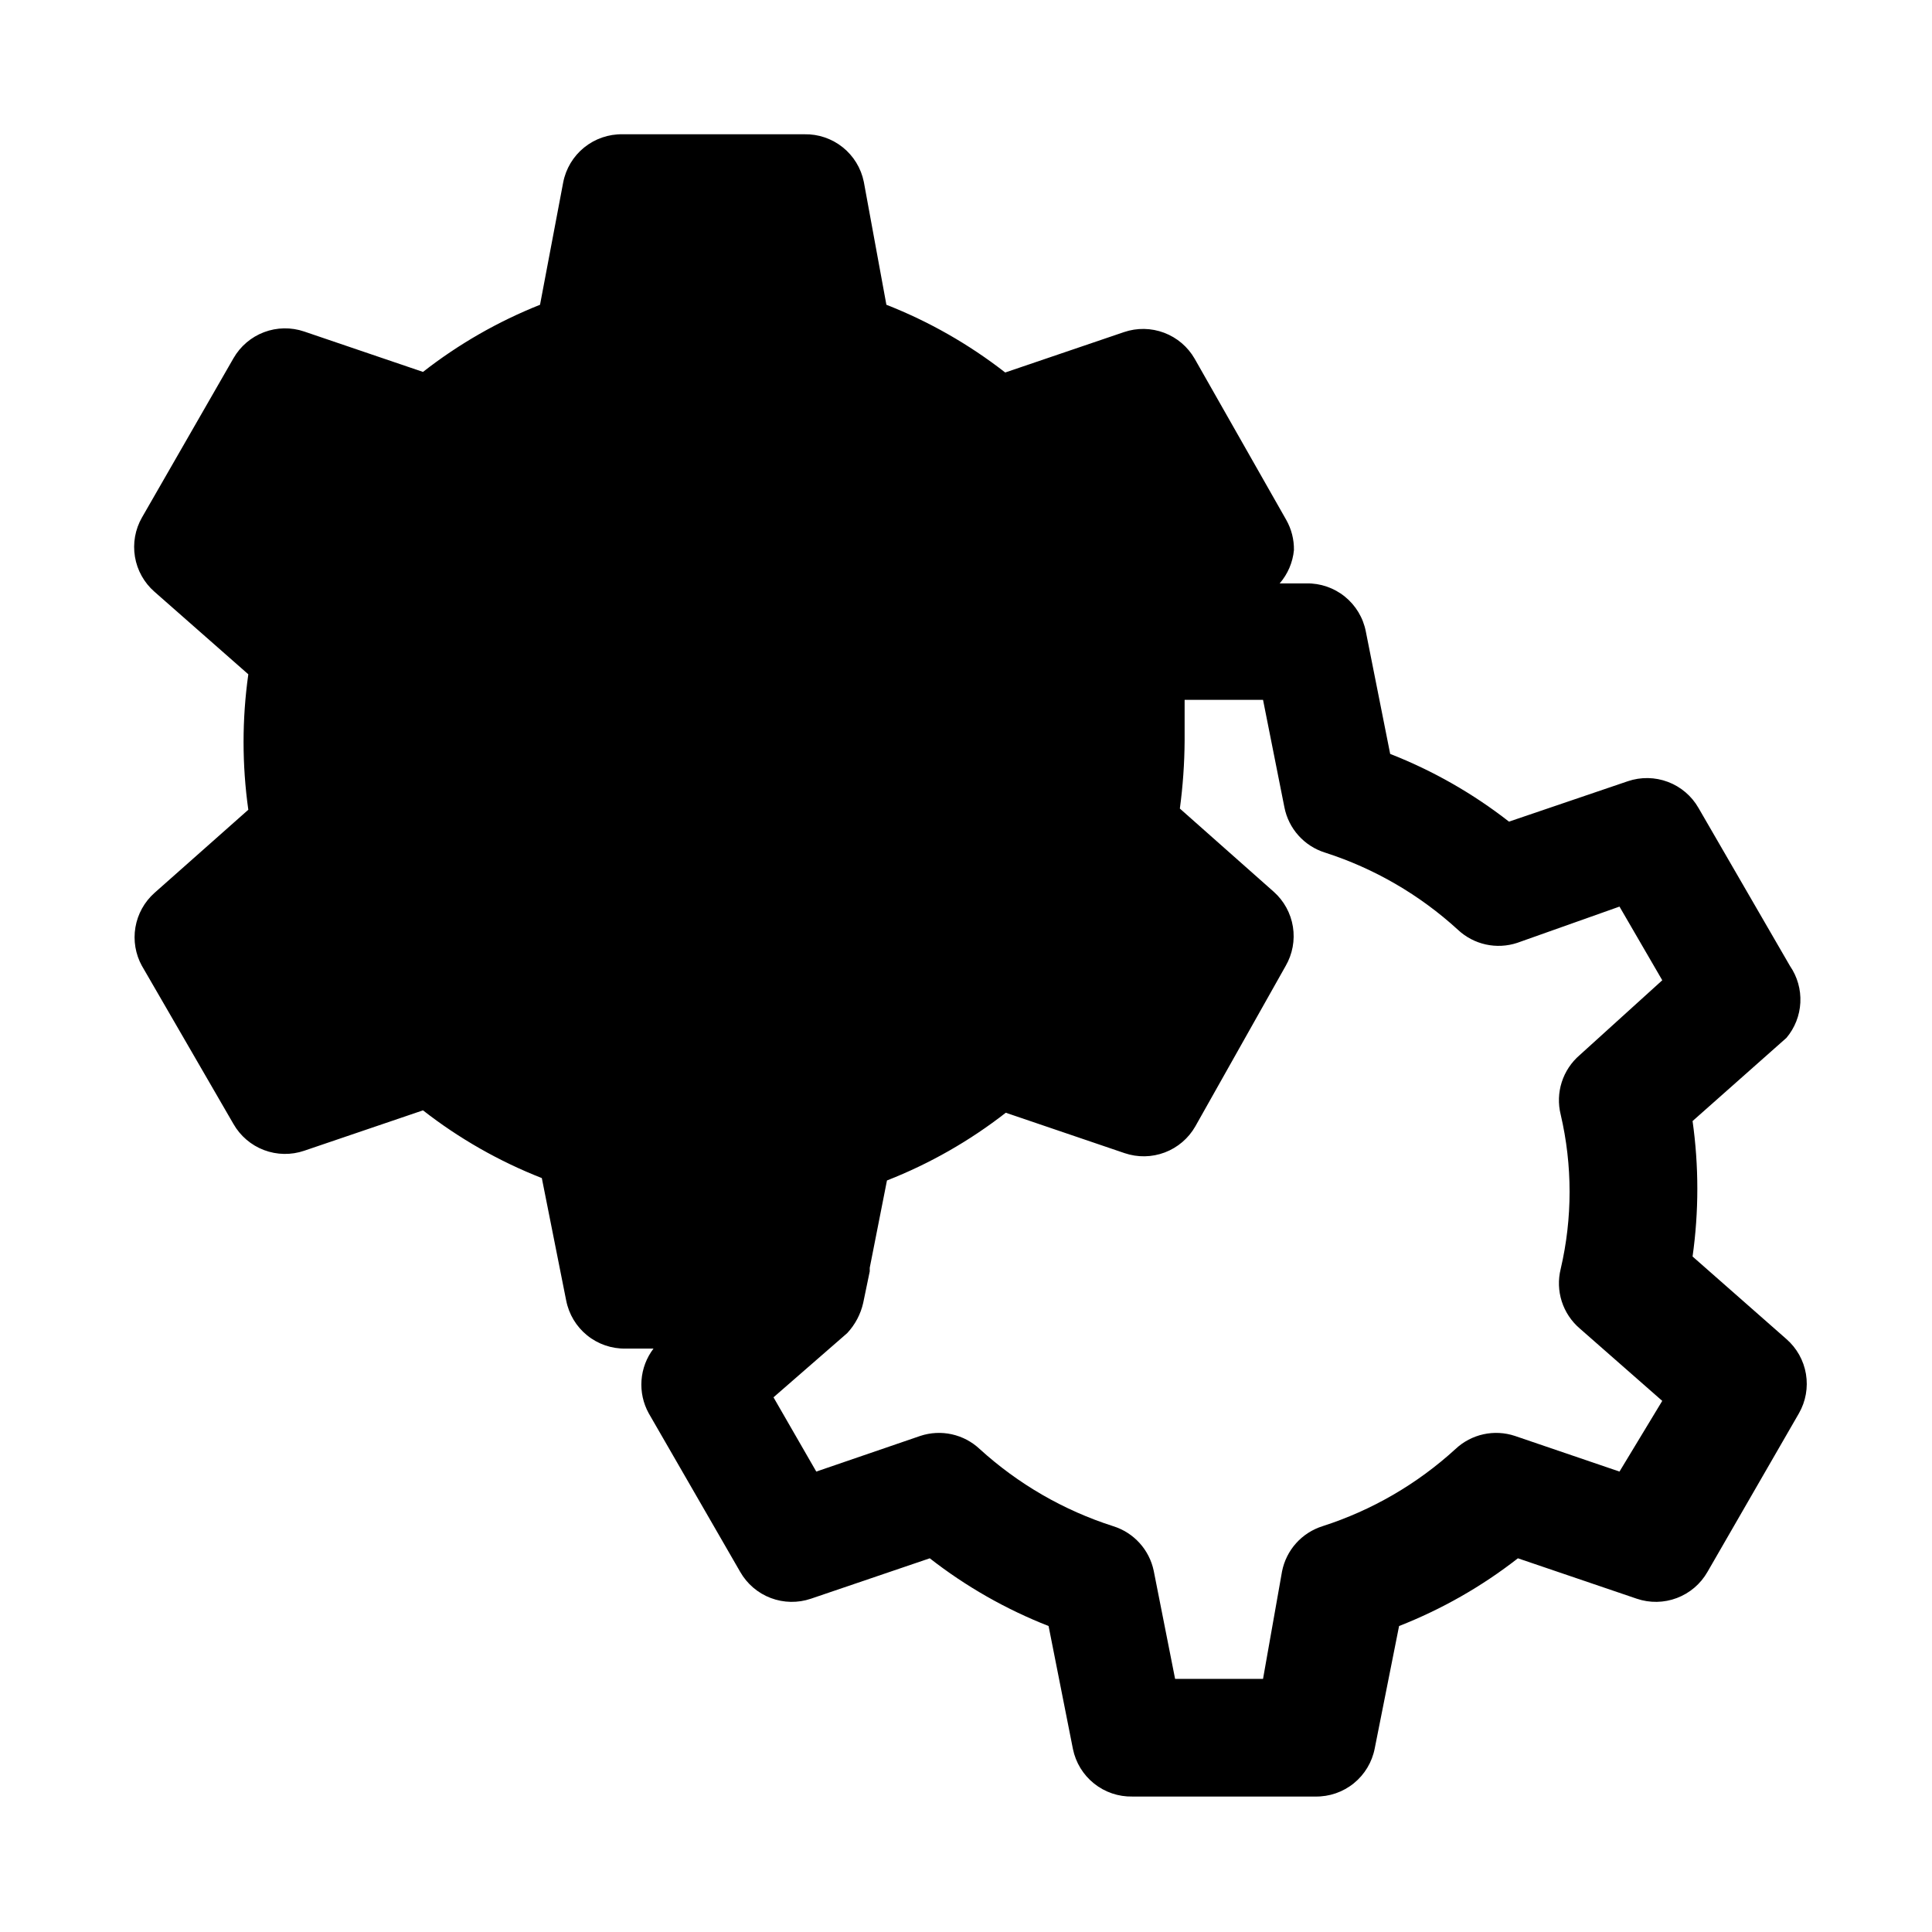
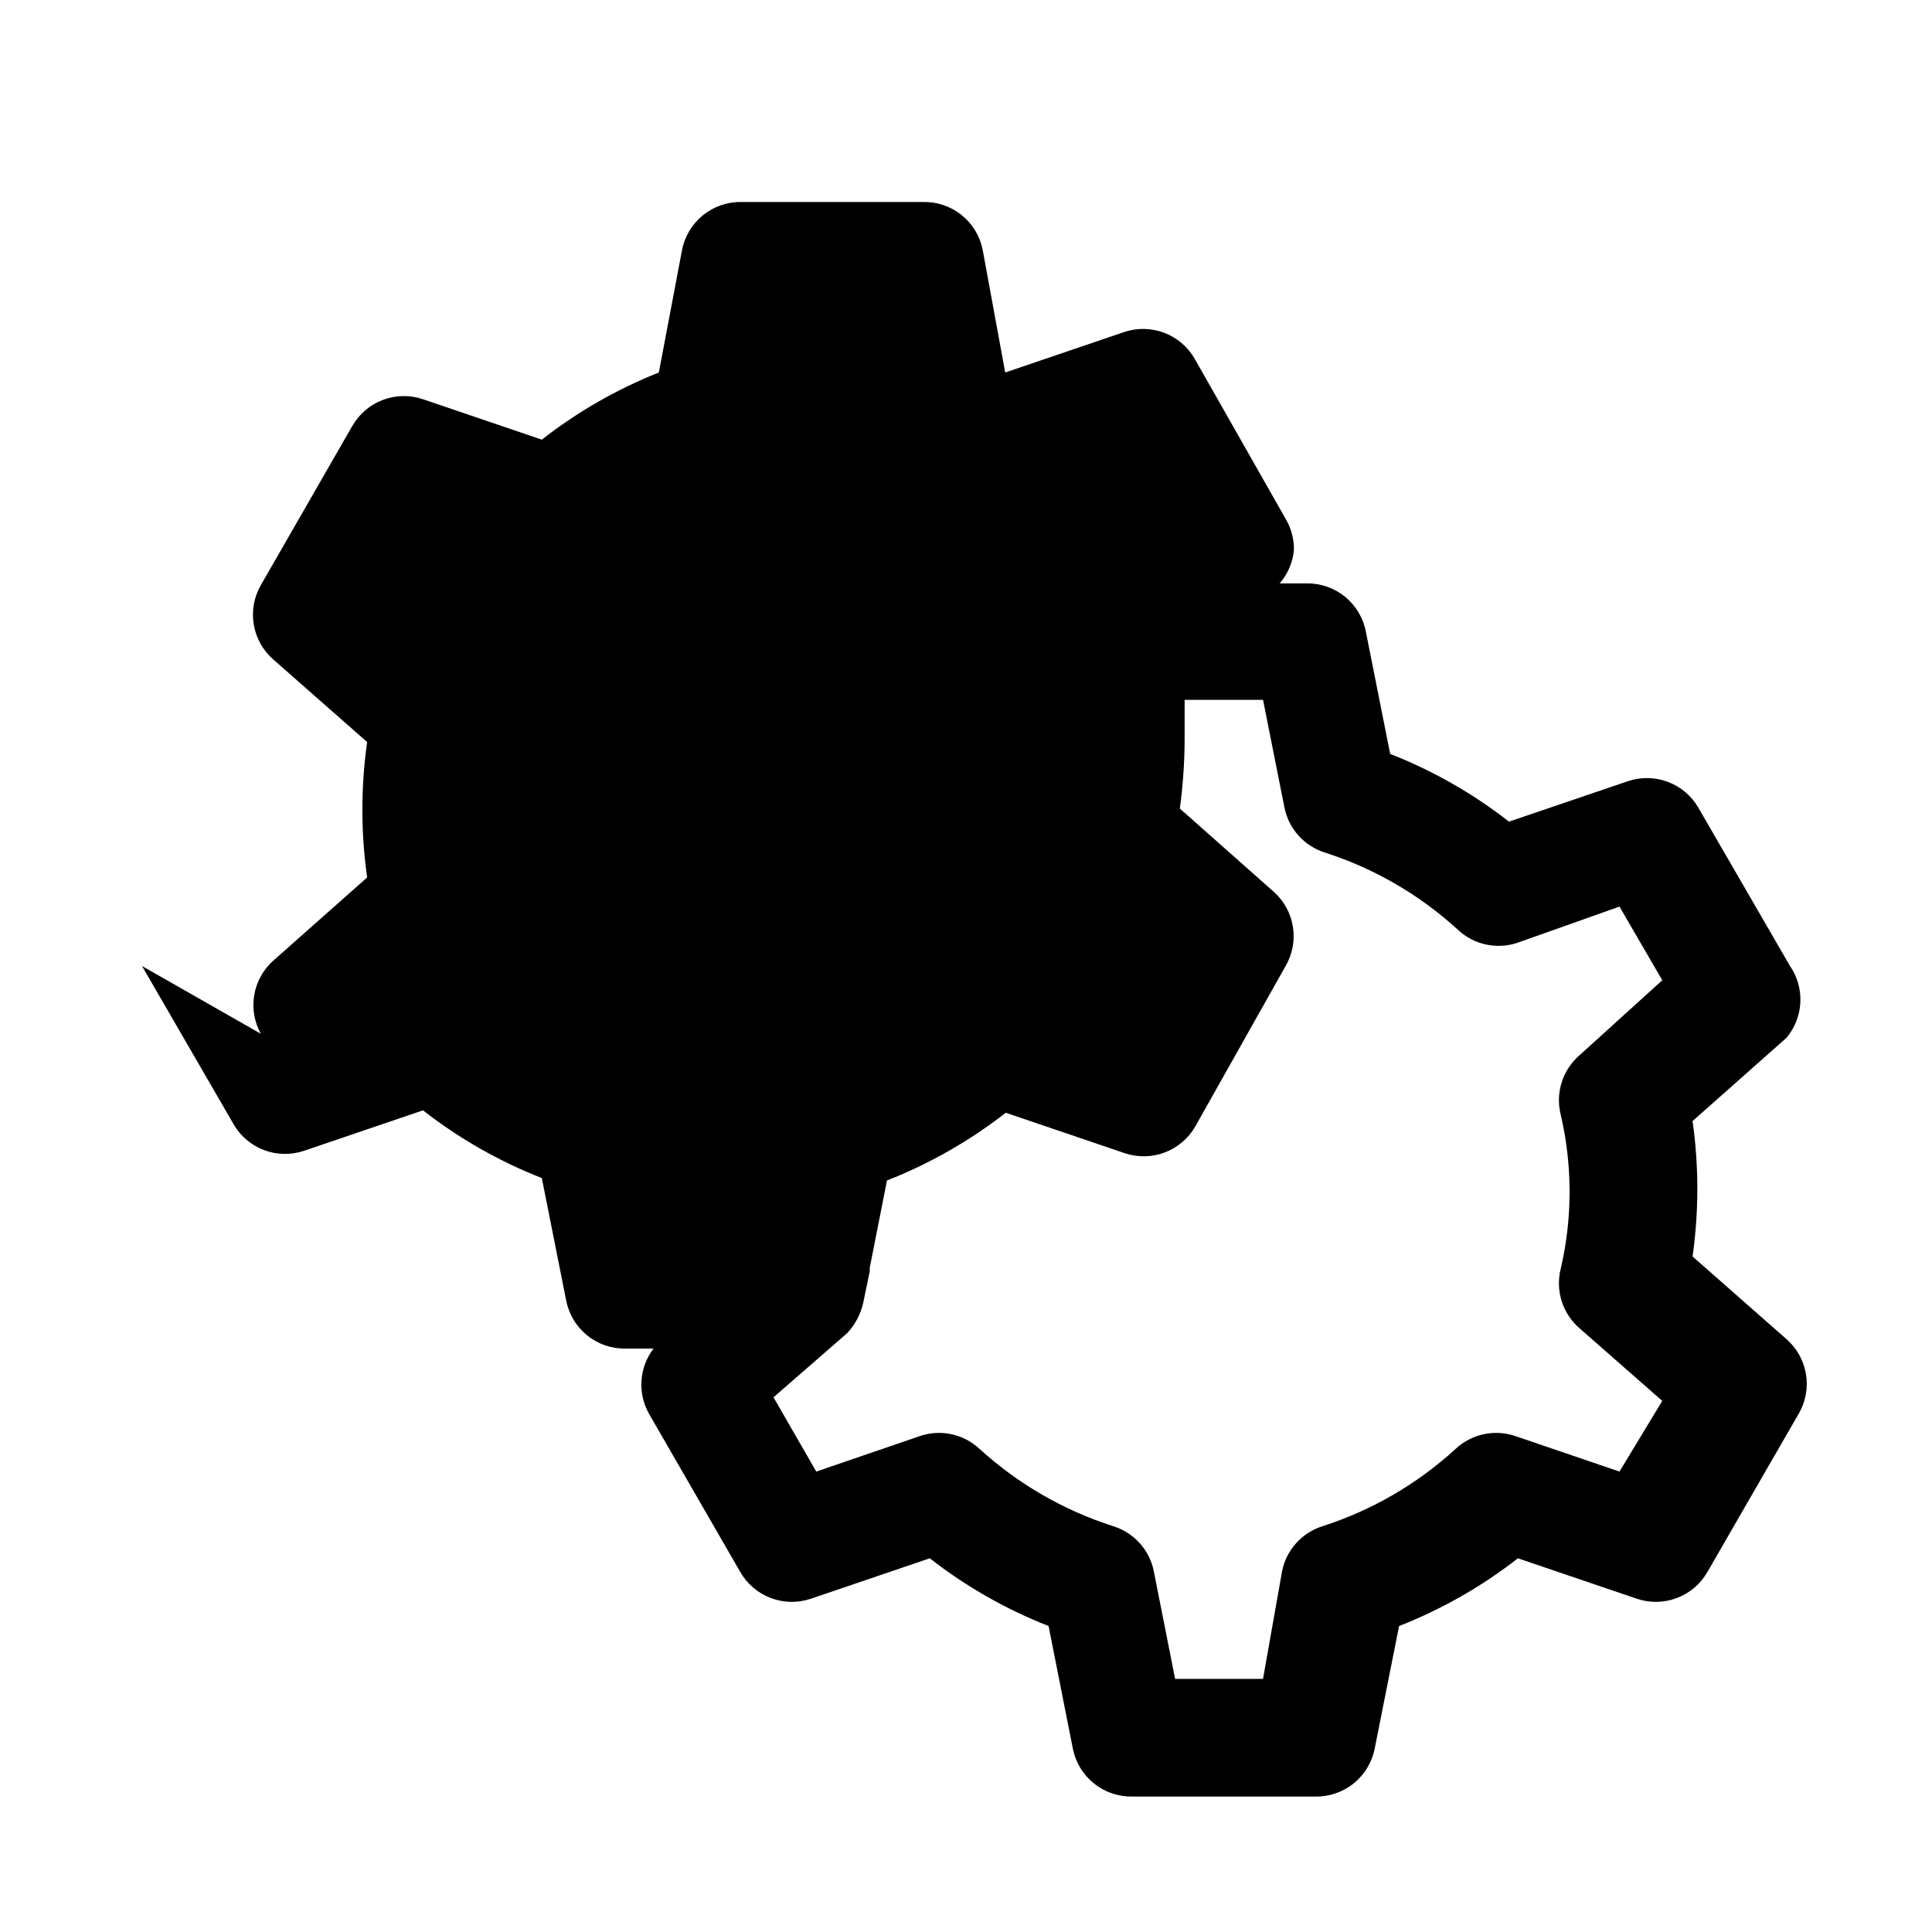
<svg xmlns="http://www.w3.org/2000/svg" fill="#000000" width="800px" height="800px" version="1.1" viewBox="144 144 512 512">
-   <path d="m181.63 400 24.246 41.879c1.816 3.172 4.676 5.613 8.094 6.906 3.418 1.293 7.18 1.355 10.641 0.176l31.488-10.707v0.004c9.574 7.469 20.184 13.512 31.488 17.945l6.453 32.434h0.004c0.703 3.641 2.668 6.914 5.547 9.246 2.879 2.332 6.488 3.574 10.195 3.508h7.398c-1.852 2.43-2.957 5.344-3.18 8.395-0.223 3.047 0.445 6.094 1.922 8.766l24.246 42.035c1.816 3.172 4.676 5.617 8.094 6.906 3.418 1.293 7.18 1.359 10.641 0.18l31.488-10.707c9.574 7.473 20.184 13.516 31.488 17.949l6.453 32.59c0.738 3.609 2.715 6.848 5.594 9.148 2.875 2.301 6.469 3.523 10.152 3.449h48.492c3.703 0.066 7.316-1.176 10.195-3.508 2.879-2.332 4.844-5.606 5.547-9.246l6.453-32.434h0.004c11.305-4.434 21.91-10.477 31.488-17.949l31.488 10.707c3.457 1.18 7.219 1.113 10.637-0.18 3.422-1.289 6.281-3.734 8.098-6.906l24.246-42.035c1.809-3.156 2.465-6.844 1.863-10.43-0.602-3.59-2.43-6.856-5.172-9.25l-24.875-21.883c1.68-11.906 1.68-23.992 0-35.898l24.875-22.043c2.223-2.633 3.516-5.922 3.688-9.363s-0.793-6.844-2.742-9.684l-24.246-41.879c-1.812-3.172-4.676-5.613-8.094-6.906-3.418-1.293-7.18-1.355-10.641-0.18l-31.488 10.707c-9.574-7.473-20.18-13.516-31.488-17.949l-6.453-32.434c-0.703-3.637-2.668-6.914-5.551-9.246-2.879-2.332-6.488-3.574-10.195-3.508h-7.086 0.004c2.144-2.473 3.465-5.555 3.777-8.816 0.047-2.809-0.66-5.582-2.047-8.027l-24.246-42.668c-1.816-3.172-4.676-5.613-8.098-6.906-3.418-1.293-7.18-1.355-10.637-0.18l-31.488 10.707c-9.578-7.469-20.184-13.516-31.488-17.949l-5.984-32.59c-0.734-3.609-2.715-6.848-5.59-9.148-2.879-2.301-6.469-3.519-10.152-3.445h-48.18c-3.703-0.066-7.312 1.176-10.195 3.508-2.879 2.332-4.844 5.606-5.547 9.246l-6.141 32.43c-11.133 4.426-21.574 10.418-31.016 17.793l-31.488-10.707c-3.461-1.176-7.223-1.113-10.641 0.18s-6.277 3.734-8.094 6.906l-24.246 42.195c-1.809 3.156-2.465 6.84-1.863 10.43 0.602 3.586 2.43 6.856 5.168 9.25l24.875 21.883c-1.68 11.906-1.68 23.988 0 35.895l-24.875 22.043c-2.664 2.375-4.441 5.586-5.043 9.105-0.602 3.516 0.012 7.137 1.738 10.262zm186.88 97.297c2.106-2.25 3.574-5.023 4.25-8.031l1.73-8.344v-0.945l4.566-23.145v0.004c11.309-4.434 21.914-10.48 31.488-17.949l31.488 10.707c3.461 1.176 7.223 1.113 10.641-0.18 3.418-1.293 6.281-3.734 8.094-6.906l23.934-42.508c1.824-3.141 2.508-6.816 1.934-10.402-0.574-3.586-2.371-6.867-5.086-9.277l-24.875-22.043c0.801-5.949 1.223-11.945 1.262-17.949v-10.863h20.781l5.668 28.496c0.547 2.773 1.828 5.348 3.715 7.449 1.883 2.106 4.297 3.668 6.992 4.516 13.094 4.203 25.121 11.184 35.266 20.469 2.07 1.941 4.625 3.289 7.394 3.898 2.773 0.609 5.656 0.461 8.348-0.434l27.082-9.605 11.336 19.523-21.887 19.836c-2.215 1.902-3.859 4.379-4.75 7.16-0.891 2.777-0.988 5.75-0.285 8.586 3.148 13.461 3.148 27.469 0 40.934-0.703 2.832-0.605 5.805 0.285 8.586 0.891 2.781 2.535 5.258 4.75 7.16l21.883 19.207-11.332 18.734-27.711-9.445c-2.691-0.895-5.578-1.047-8.348-0.438-2.773 0.609-5.328 1.957-7.394 3.898-10.145 9.285-22.176 16.266-35.27 20.469-2.691 0.852-5.106 2.41-6.992 4.516-1.883 2.106-3.164 4.68-3.711 7.449l-5.039 28.496h-23.301l-5.668-28.652c-0.574-2.742-1.867-5.285-3.75-7.359-1.879-2.074-4.281-3.613-6.957-4.449-13.141-4.199-25.223-11.18-35.422-20.469-2.07-1.941-4.625-3.289-7.398-3.898-2.769-0.609-5.652-0.457-8.348 0.438l-27.551 9.445-11.336-19.68z" />
+   <path d="m181.63 400 24.246 41.879c1.816 3.172 4.676 5.613 8.094 6.906 3.418 1.293 7.18 1.355 10.641 0.176l31.488-10.707v0.004c9.574 7.469 20.184 13.512 31.488 17.945l6.453 32.434h0.004c0.703 3.641 2.668 6.914 5.547 9.246 2.879 2.332 6.488 3.574 10.195 3.508h7.398c-1.852 2.43-2.957 5.344-3.18 8.395-0.223 3.047 0.445 6.094 1.922 8.766l24.246 42.035c1.816 3.172 4.676 5.617 8.094 6.906 3.418 1.293 7.18 1.359 10.641 0.18l31.488-10.707c9.574 7.473 20.184 13.516 31.488 17.949l6.453 32.59c0.738 3.609 2.715 6.848 5.594 9.148 2.875 2.301 6.469 3.523 10.152 3.449h48.492c3.703 0.066 7.316-1.176 10.195-3.508 2.879-2.332 4.844-5.606 5.547-9.246l6.453-32.434h0.004c11.305-4.434 21.91-10.477 31.488-17.949l31.488 10.707c3.457 1.18 7.219 1.113 10.637-0.18 3.422-1.289 6.281-3.734 8.098-6.906l24.246-42.035c1.809-3.156 2.465-6.844 1.863-10.43-0.602-3.59-2.43-6.856-5.172-9.25l-24.875-21.883c1.68-11.906 1.68-23.992 0-35.898l24.875-22.043c2.223-2.633 3.516-5.922 3.688-9.363s-0.793-6.844-2.742-9.684l-24.246-41.879c-1.812-3.172-4.676-5.613-8.094-6.906-3.418-1.293-7.18-1.355-10.641-0.18l-31.488 10.707c-9.574-7.473-20.18-13.516-31.488-17.949l-6.453-32.434c-0.703-3.637-2.668-6.914-5.551-9.246-2.879-2.332-6.488-3.574-10.195-3.508h-7.086 0.004c2.144-2.473 3.465-5.555 3.777-8.816 0.047-2.809-0.66-5.582-2.047-8.027l-24.246-42.668c-1.816-3.172-4.676-5.613-8.098-6.906-3.418-1.293-7.18-1.355-10.637-0.18l-31.488 10.707l-5.984-32.59c-0.734-3.609-2.715-6.848-5.59-9.148-2.879-2.301-6.469-3.519-10.152-3.445h-48.18c-3.703-0.066-7.312 1.176-10.195 3.508-2.879 2.332-4.844 5.606-5.547 9.246l-6.141 32.43c-11.133 4.426-21.574 10.418-31.016 17.793l-31.488-10.707c-3.461-1.176-7.223-1.113-10.641 0.18s-6.277 3.734-8.094 6.906l-24.246 42.195c-1.809 3.156-2.465 6.84-1.863 10.43 0.602 3.586 2.43 6.856 5.168 9.25l24.875 21.883c-1.68 11.906-1.68 23.988 0 35.895l-24.875 22.043c-2.664 2.375-4.441 5.586-5.043 9.105-0.602 3.516 0.012 7.137 1.738 10.262zm186.88 97.297c2.106-2.25 3.574-5.023 4.25-8.031l1.73-8.344v-0.945l4.566-23.145v0.004c11.309-4.434 21.914-10.48 31.488-17.949l31.488 10.707c3.461 1.176 7.223 1.113 10.641-0.18 3.418-1.293 6.281-3.734 8.094-6.906l23.934-42.508c1.824-3.141 2.508-6.816 1.934-10.402-0.574-3.586-2.371-6.867-5.086-9.277l-24.875-22.043c0.801-5.949 1.223-11.945 1.262-17.949v-10.863h20.781l5.668 28.496c0.547 2.773 1.828 5.348 3.715 7.449 1.883 2.106 4.297 3.668 6.992 4.516 13.094 4.203 25.121 11.184 35.266 20.469 2.07 1.941 4.625 3.289 7.394 3.898 2.773 0.609 5.656 0.461 8.348-0.434l27.082-9.605 11.336 19.523-21.887 19.836c-2.215 1.902-3.859 4.379-4.75 7.16-0.891 2.777-0.988 5.75-0.285 8.586 3.148 13.461 3.148 27.469 0 40.934-0.703 2.832-0.605 5.805 0.285 8.586 0.891 2.781 2.535 5.258 4.75 7.16l21.883 19.207-11.332 18.734-27.711-9.445c-2.691-0.895-5.578-1.047-8.348-0.438-2.773 0.609-5.328 1.957-7.394 3.898-10.145 9.285-22.176 16.266-35.27 20.469-2.691 0.852-5.106 2.41-6.992 4.516-1.883 2.106-3.164 4.68-3.711 7.449l-5.039 28.496h-23.301l-5.668-28.652c-0.574-2.742-1.867-5.285-3.75-7.359-1.879-2.074-4.281-3.613-6.957-4.449-13.141-4.199-25.223-11.18-35.422-20.469-2.07-1.941-4.625-3.289-7.398-3.898-2.769-0.609-5.652-0.457-8.348 0.438l-27.551 9.445-11.336-19.68z" />
</svg>